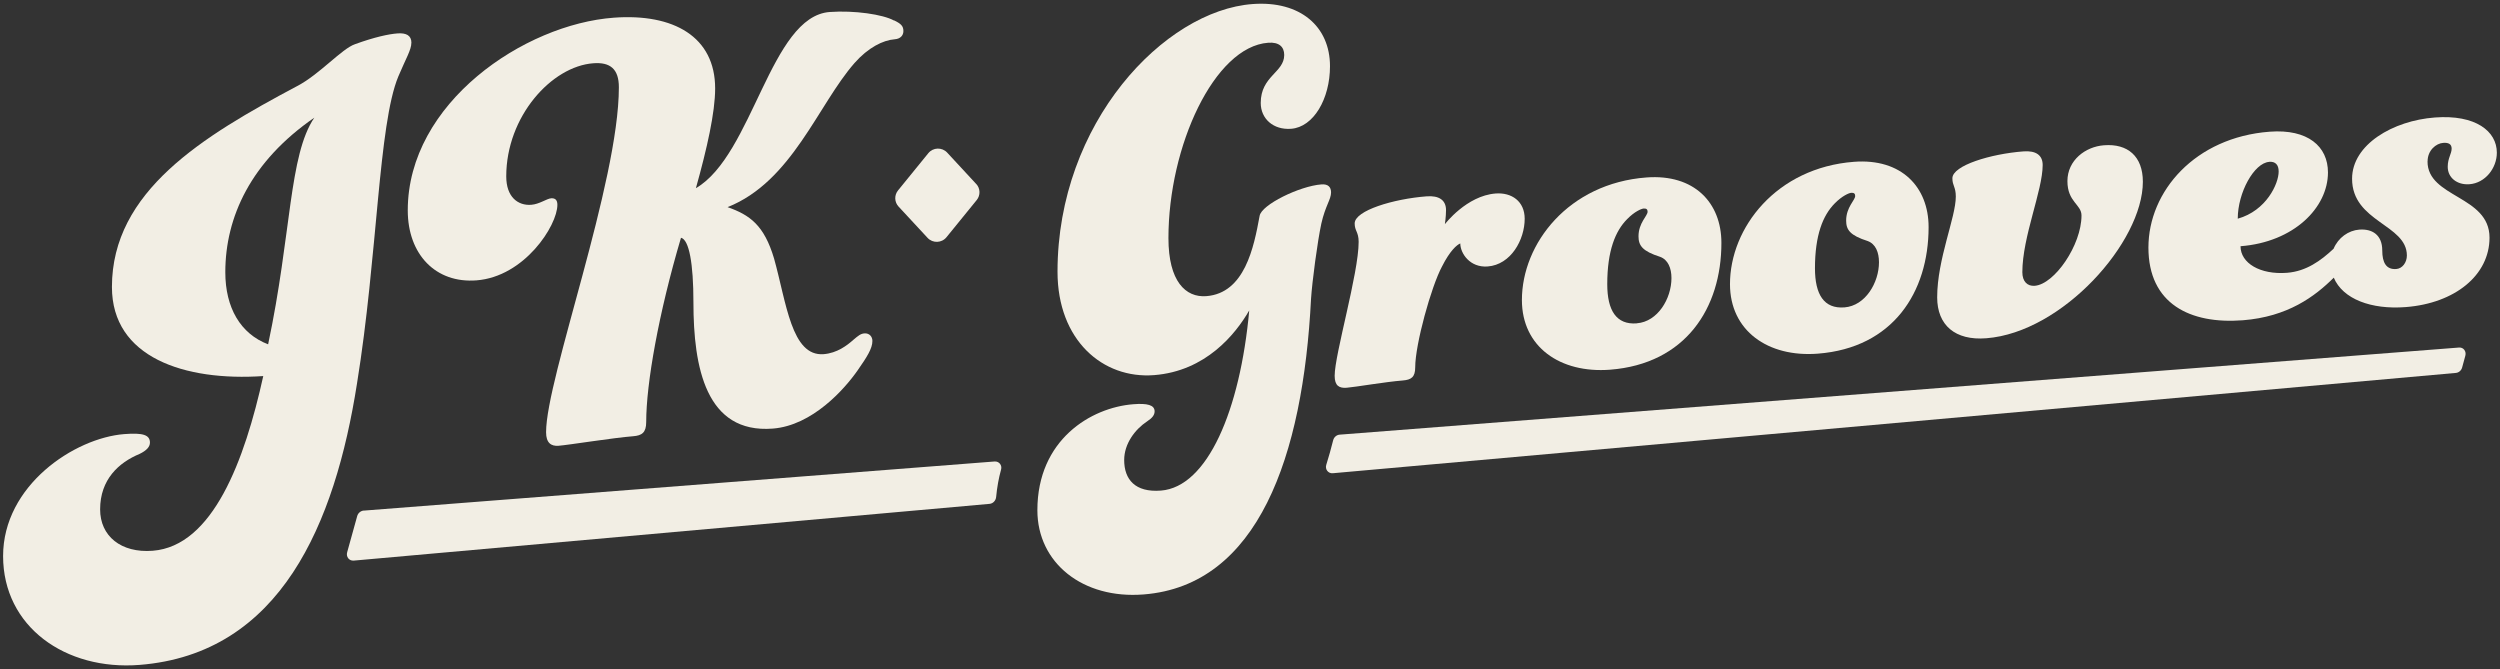
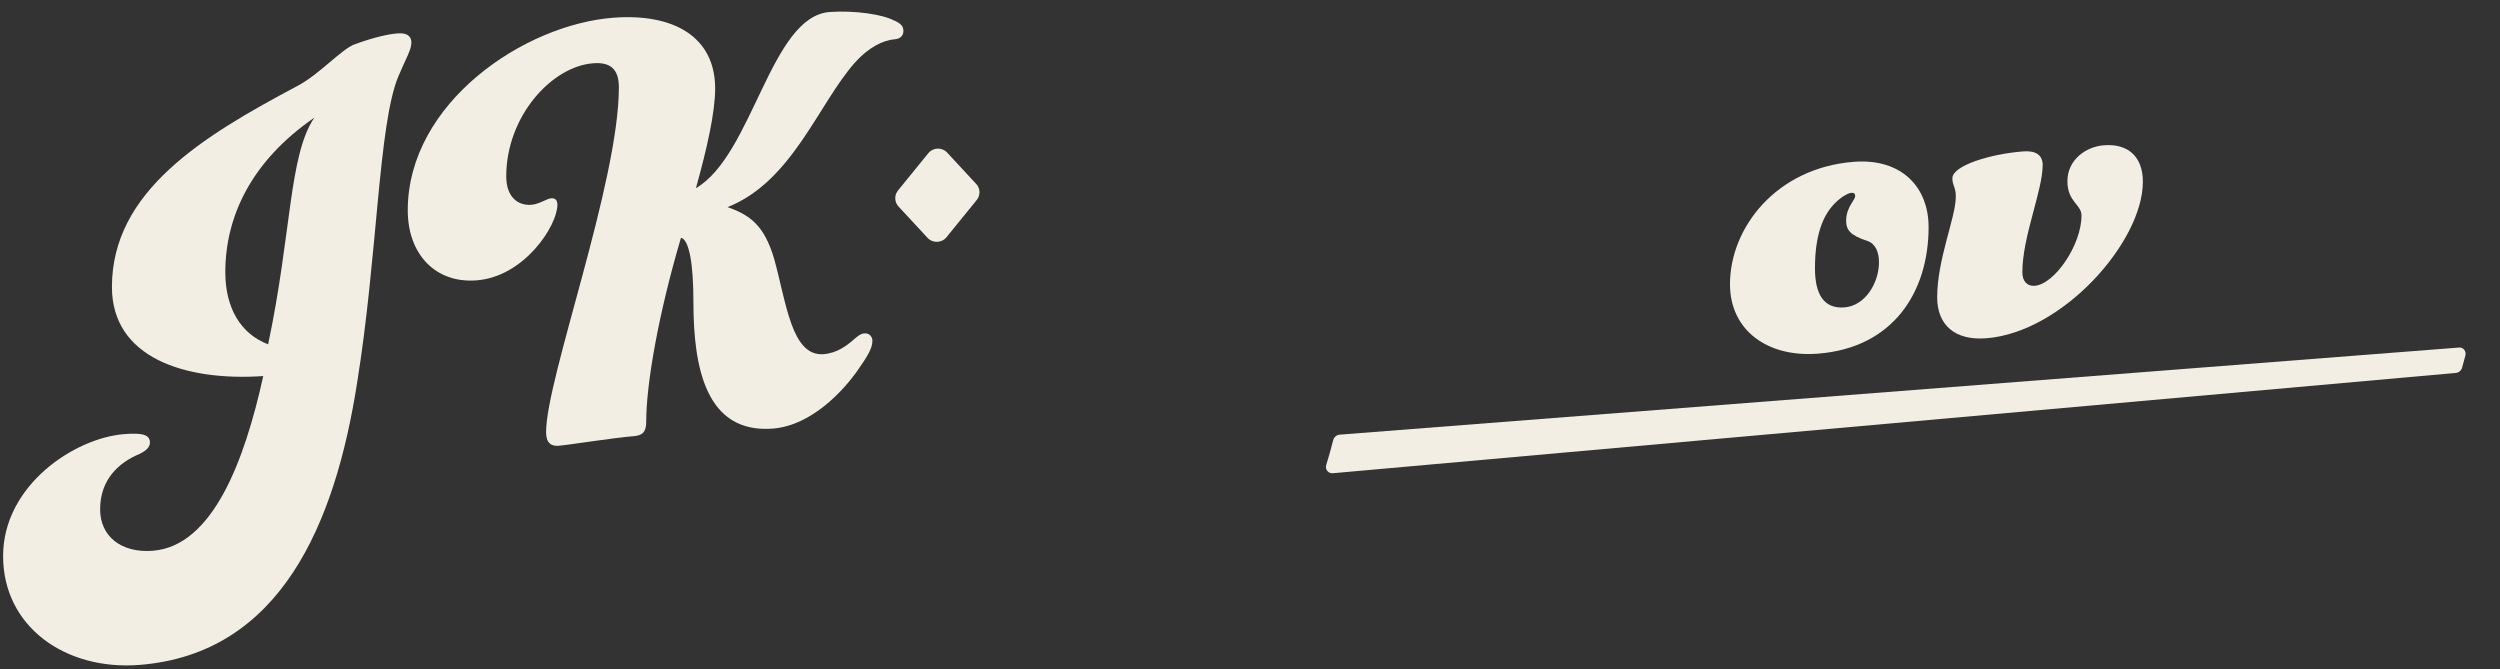
<svg xmlns="http://www.w3.org/2000/svg" id="headerLogo" viewBox="0 0 396 106">
  <rect x="0" y="0" width="396" height="106" fill="#333333" stroke="none" />
  <defs>
    <style>
      .cls-1 {
        fill: #f2eee4;
        stroke-width: 0px;
      }
    </style>
  </defs>
  <path class="cls-1" d="M390.51,56.34l-.51,1.88c-.13.47-.53.81-.99.85l-177.9,15.89c-.72.06-1.25-.61-1.03-1.33.39-1.24.75-2.53,1.09-3.88.12-.49.53-.86,1.02-.9,12.39-.96,161.5-12.57,177.33-13.8.69-.05,1.18.59.99,1.29Z" />
  <path class="cls-1" d="M65.17,6.79c0-1.21-.87-1.59-2.18-1.5-1.42.1-3.71.6-6.76,1.71-2.07.7-5.67,4.83-9.17,6.64-14.98,7.96-29.33,16.66-29.33,31.82,0,11.18,11.51,14.95,23.97,14.11-2.95,13.38-7.98,26.93-17.51,27.67-5.04.39-8.33-2.34-8.33-6.55,0-4.76,2.96-7.42,6.25-8.79,1.1-.53,1.64-1.12,1.64-1.79,0-1.22-1.1-1.58-4.05-1.35-7.9.61-19.21,8.13-19.21,19.32s9.88,18.17,21.62,17.24c22.32-1.77,30.95-22.33,34.44-44.58,3.27-20.23,3.38-41,6.54-48.62,1.2-2.85,2.07-4.23,2.07-5.34ZM42.47,54.54c-4.37-1.66-6.78-5.79-6.78-11.42,0-8.74,4.05-17.55,14.1-24.48-4.04,5.94-3.6,18.39-7.32,35.91Z" />
  <path class="cls-1" d="M141.61,3.25c-1.76-.97-6.27-1.63-10.18-1.35-9.41.69-12.16,22.64-21.2,27.91,1.77-6.32,3.05-12.01,3.05-15.8,0-8.19-6.58-11.9-16.03-11.21-14.19,1.03-32.66,13.5-32.66,30.52,0,7.01,4.45,11.58,10.87,11.09,7.6-.57,12.83-8.67,12.83-11.97,0-.7-.29-1.08-.99-1.03-.69.05-1.87.94-3.16,1.03-2.07.15-3.95-1.2-3.95-4.5,0-9.51,7.2-17.44,13.8-17.92,2.66-.2,4.04.9,4.04,3.8,0,15.09-11.53,46.15-11.53,54.64,0,1.7.79,2.24,1.97,2.15,1.58-.12,8.77-1.28,11.82-1.51,1.38-.11,2.07-.56,2.07-2.26,0-6.09,1.97-17.23,5.51-29.18,1.28.31,1.97,4.05,1.97,10.24,0,10.28,1.96,20.81,12.57,19.99,6.28-.49,11.37-6.26,13.43-9.21,1.47-2.11,2.35-3.47,2.35-4.67,0-.7-.49-1.26-1.27-1.2-.59.04-.98.37-1.76,1.03-.98.87-2.55,2.09-4.7,2.26-5.1.39-5.88-8.13-7.85-15.16-1.57-5.27-3.83-6.89-7.36-8.13,10.21-4.05,14.32-16.23,20.11-22.83,2.16-2.45,4.51-3.62,6.37-3.76.88-.06,1.37-.6,1.37-1.3,0-.8-.39-1.17-1.47-1.69Z" />
-   <path class="cls-1" d="M209.31,29.21c-3.44.26-9.52,3.22-9.79,5-.91,4.98-2.36,12.23-8.44,12.7-3.27.25-6-2.33-6-9.19,0-14.57,7.27-30.32,15.8-30.95,1.72-.13,2.54.65,2.54,1.94,0,2.78-3.72,3.33-3.72,7.6,0,2.5,2,4.3,4.81,4.09,3.54-.26,6.16-4.72,6.16-9.91,0-6.3-4.71-10.4-12.24-9.85-13.99,1.02-30.92,18.8-30.92,42.4,0,10.87,7.19,17.01,15.29,16.38,8.18-.63,12.9-6.47,15.08-10.25-1.45,15.87-6.63,27.97-13.99,28.54-4.09.32-5.82-1.77-5.82-4.84,0-2.6,1.73-4.87,3.64-6.13.82-.53,1.18-1.02,1.18-1.58,0-1.02-1.18-1.3-3.36-1.13-6.74.52-15.21,5.64-15.21,16.79,0,8.36,7.2,14.11,16.84,13.34,18.08-1.43,25.24-21.74,26.51-46.86.18-2.7,1-8.97,1.63-11.89.64-2.83,1.54-3.82,1.54-4.93,0-.83-.45-1.36-1.54-1.27Z" />
  <path class="cls-1" d="M154.62,29.13l-4.59-4.96c-.82-.88-2.23-.84-2.99.1l-4.79,5.89c-.62.76-.58,1.85.08,2.56l4.6,4.96c.82.88,2.23.83,2.99-.1l4.79-5.89c.62-.76.58-1.85-.08-2.56Z" />
-   <path class="cls-1" d="M236.91,30.65c-4.61.35-8.04,4.86-8.04,4.86,0,0,.18-1.21.18-2.23,0-1.57-1.09-2.33-3.07-2.18-5.25.4-11.4,2.25-11.4,4.29,0,1.2.63,1.34.63,2.92,0,5-3.8,17.8-3.8,21.22,0,1.58.72,1.98,1.9,1.89,1.36-.11,6.16-.94,8.87-1.15,1.36-.11,1.99-.52,1.99-2.1,0-3.61,2.53-12.78,4.25-15.97,1.26-2.5,2.35-3.42,2.89-3.64,0,1.57,1.53,3.86,4.33,3.65,3.7-.28,5.87-4.24,5.87-7.56,0-2.77-2.07-4.19-4.6-4Z" />
-   <path class="cls-1" d="M260.8,28.11c-12.34.93-19.73,10.46-19.73,19.42,0,7.4,6.04,11.64,13.97,11.03,11.97-.93,17.63-9.76,17.63-20.09,0-6.37-4.31-10.93-11.87-10.36ZM259.27,51.22c-3.24.25-4.68-2.04-4.68-6.2,0-5.26,1.26-8.41,3.15-10.31,1.17-1.2,2.25-1.65,2.61-1.68.45-.03.63.14.63.51,0,.65-1.44,1.77-1.44,3.89,0,1.48.63,2.36,3.42,3.25,1.26.46,1.8,1.8,1.8,3.37,0,3.23-2.16,6.91-5.49,7.16Z" />
  <path class="cls-1" d="M293.68,25.63c-12.29.93-19.65,10.43-19.65,19.38,0,7.38,6.02,11.62,13.91,11.01,11.92-.92,17.55-9.74,17.55-20.05,0-6.35-4.3-10.91-11.82-10.34ZM292.15,48.69c-3.23.25-4.66-2.04-4.66-6.19,0-5.25,1.25-8.39,3.14-10.29,1.17-1.19,2.24-1.64,2.6-1.67.45-.03.63.14.63.51,0,.65-1.43,1.77-1.43,3.89,0,1.48.63,2.35,3.41,3.24,1.26.46,1.79,1.8,1.79,3.36,0,3.23-2.15,6.89-5.46,7.15Z" />
  <path class="cls-1" d="M333.27,23.01c-2.94.22-5.79,2.37-5.79,5.68s2.23,3.69,2.23,5.44c0,4.69-4.28,10.9-7.41,11.14-1.16.09-1.96-.68-1.96-2.15,0-5.61,3.22-12.94,3.22-16.98,0-1.56-1.07-2.31-3.04-2.16-5.18.39-11.26,2.23-11.26,4.26,0,1.2.54,1.34.54,2.9,0,3.31-2.95,9.89-2.95,15.96,0,4.42,2.86,6.87,7.78,6.48,12.05-.93,24.8-15.24,24.8-24.79,0-4.04-2.41-6.07-6.15-5.78Z" />
-   <path class="cls-1" d="M384.53,25.56c0-1.74,1.33-2.85,2.48-2.93.8-.06,1.33.17,1.33.91,0,.82-.62,1.51-.62,2.88,0,1.74,1.5,2.91,3.45,2.76,2.48-.19,4.33-2.53,4.33-5,0-3.39-3.36-6.06-9.82-5.57-6.64.5-13.11,4.29-13.11,9.7,0,6.87,8.68,7.22,8.68,12.16,0,1.1-.71,2.07-1.68,2.14-1.6.12-2.22-1.02-2.22-2.94,0-2.47-1.59-3.45-3.63-3.3-1.74.13-3.34,1.28-4.08,3.03-2.02,1.89-4.32,3.57-7.37,3.81-4.27.33-7.37-1.54-7.37-4.21,8.44-.65,13.85-6.1,13.85-11.69,0-4.12-3.19-6.91-9.23-6.45-11.82.89-19.21,9.44-19.21,18.35s6.59,12.16,14.94,11.52c7.12-.55,11.43-3.77,14.42-6.75,1.42,3.38,5.93,5.09,11.4,4.66,7.79-.6,13.27-5.05,13.27-11,0-6.68-9.82-6.3-9.82-12.07ZM359.43,25.63c.97-.07,1.51.44,1.51,1.54,0,1.93-1.95,6.2-6.48,7.47,0-4.13,2.58-8.82,4.98-9Z" />
-   <path class="cls-1" d="M57.62,80.88l99.92-7.78c.7-.05,1.23.58,1.03,1.28-.38,1.37-.64,2.82-.78,4.34-.05.56-.48,1.04-1.04,1.09-9.64.86-88.97,7.94-100.72,8.99-.73.06-1.24-.6-1.04-1.32l1.59-5.73c.13-.48.56-.84,1.04-.88Z" />
</svg>